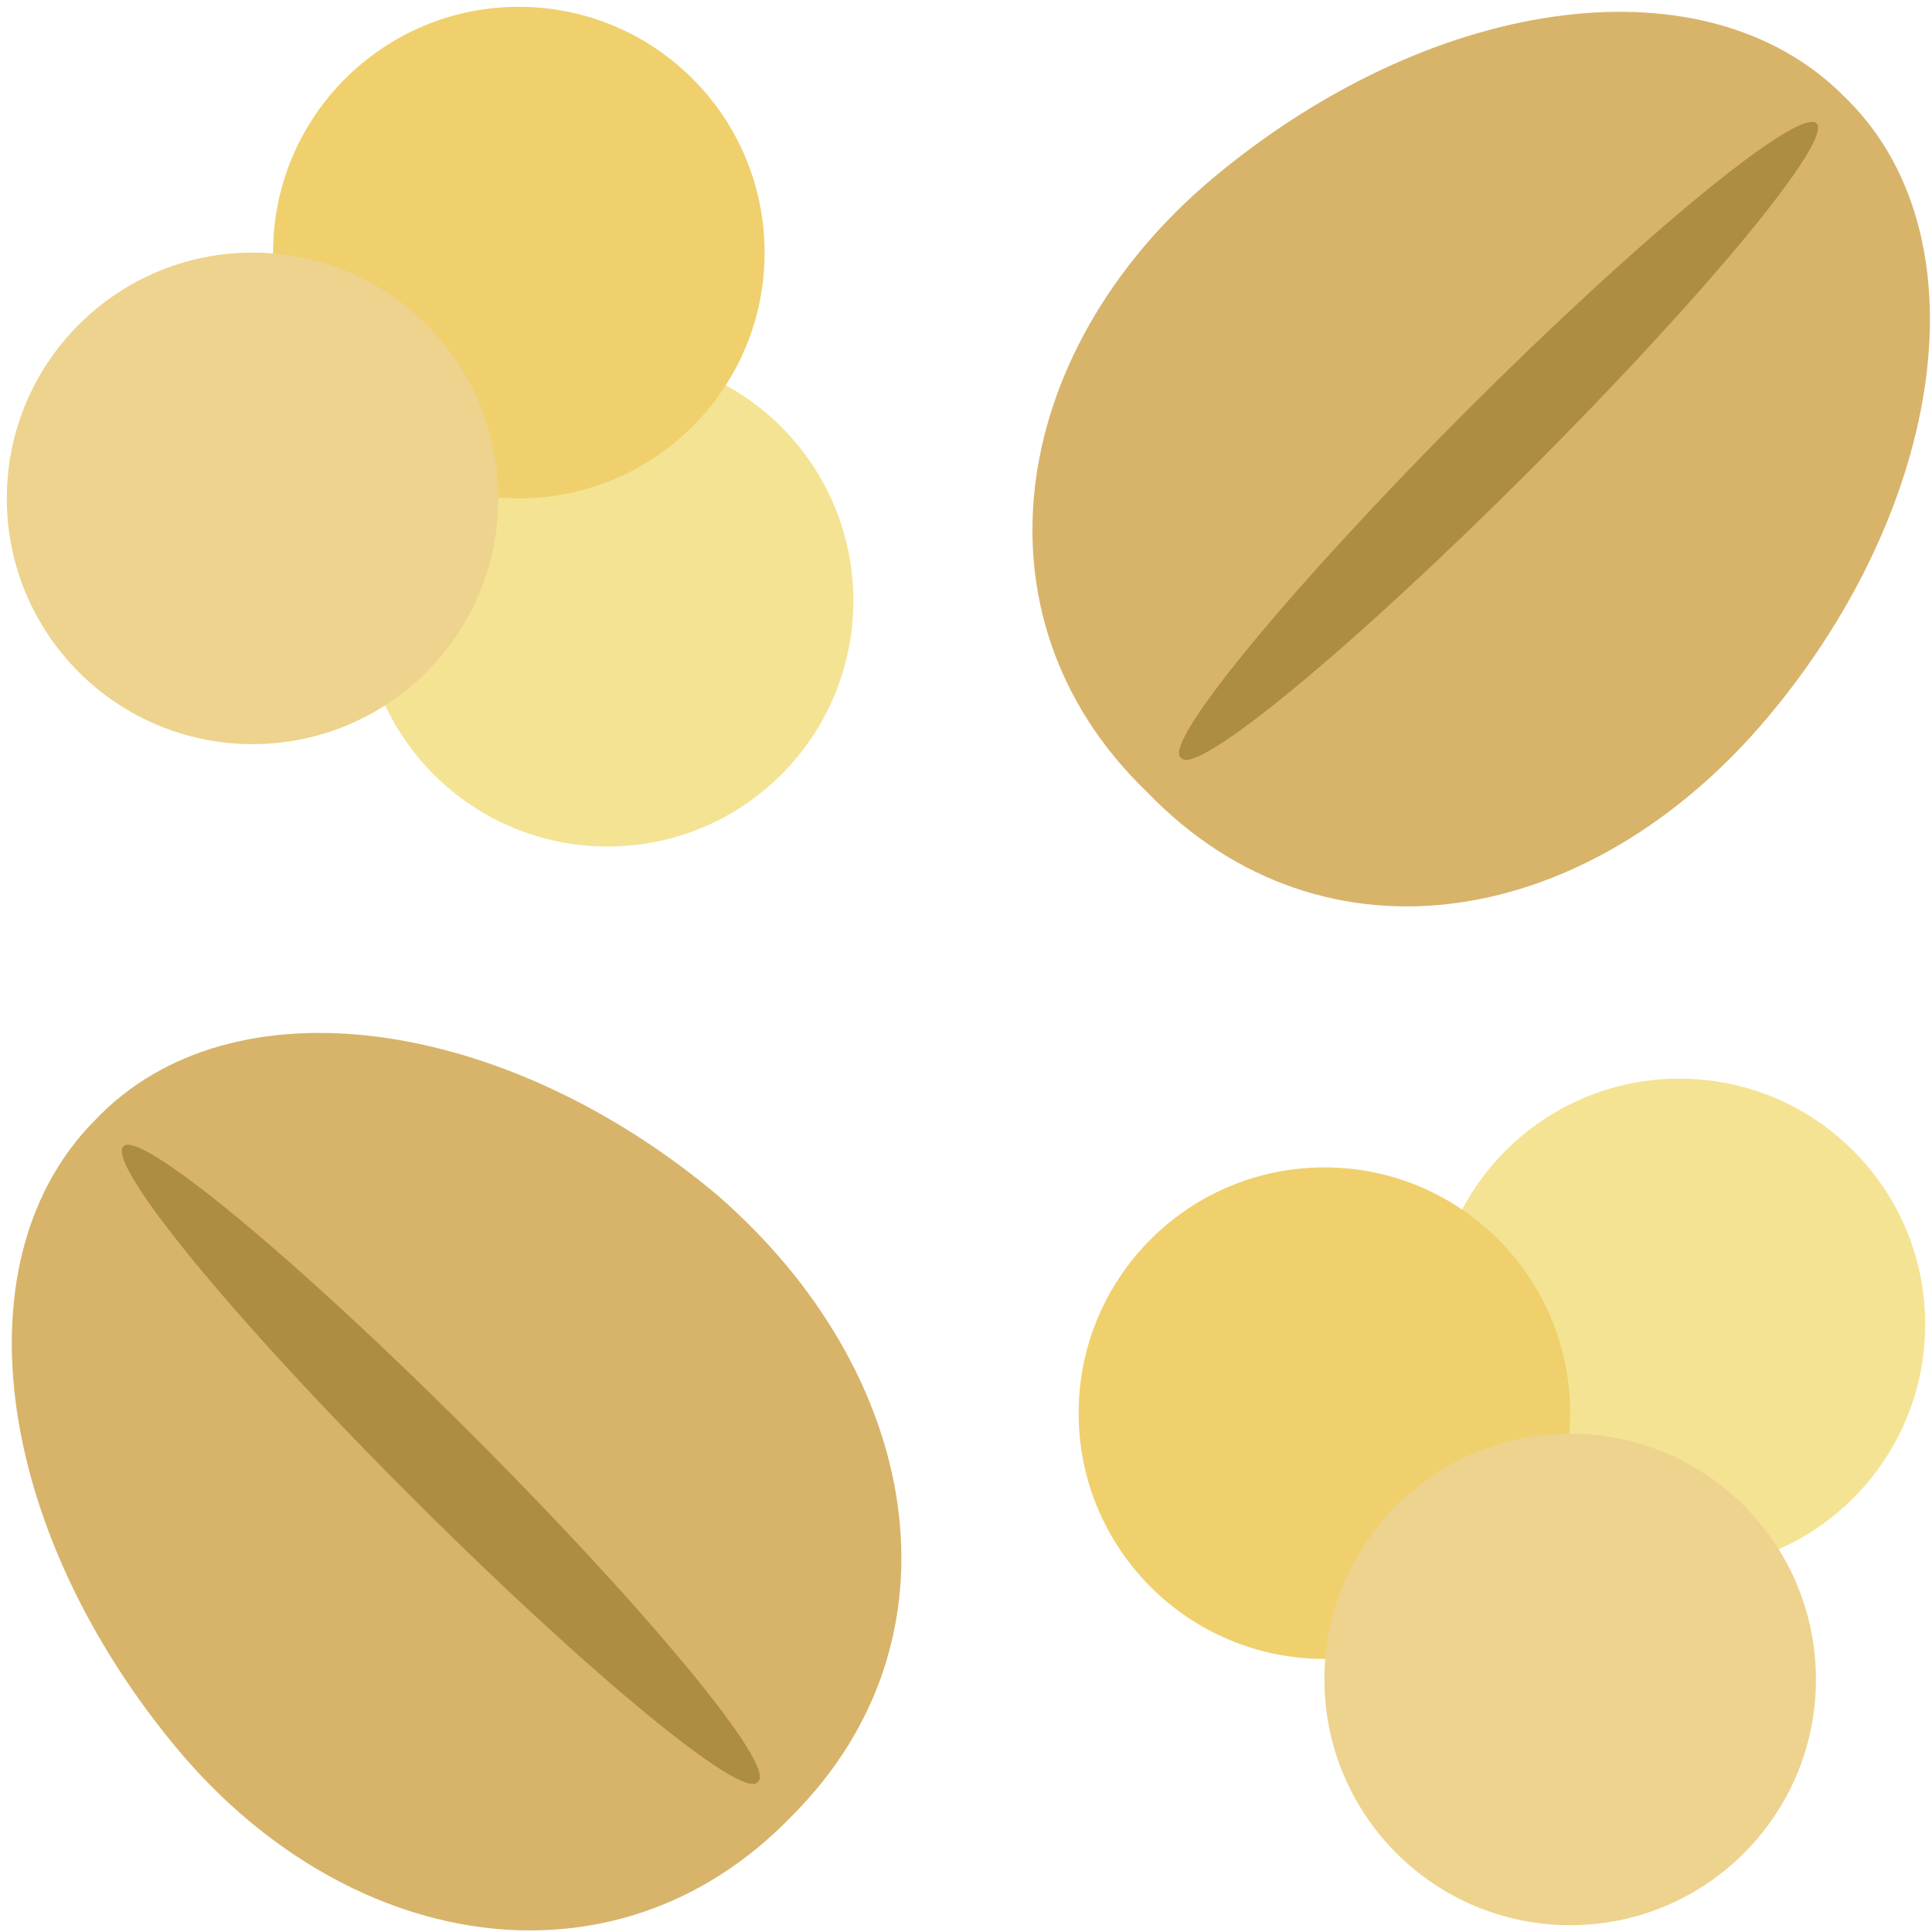
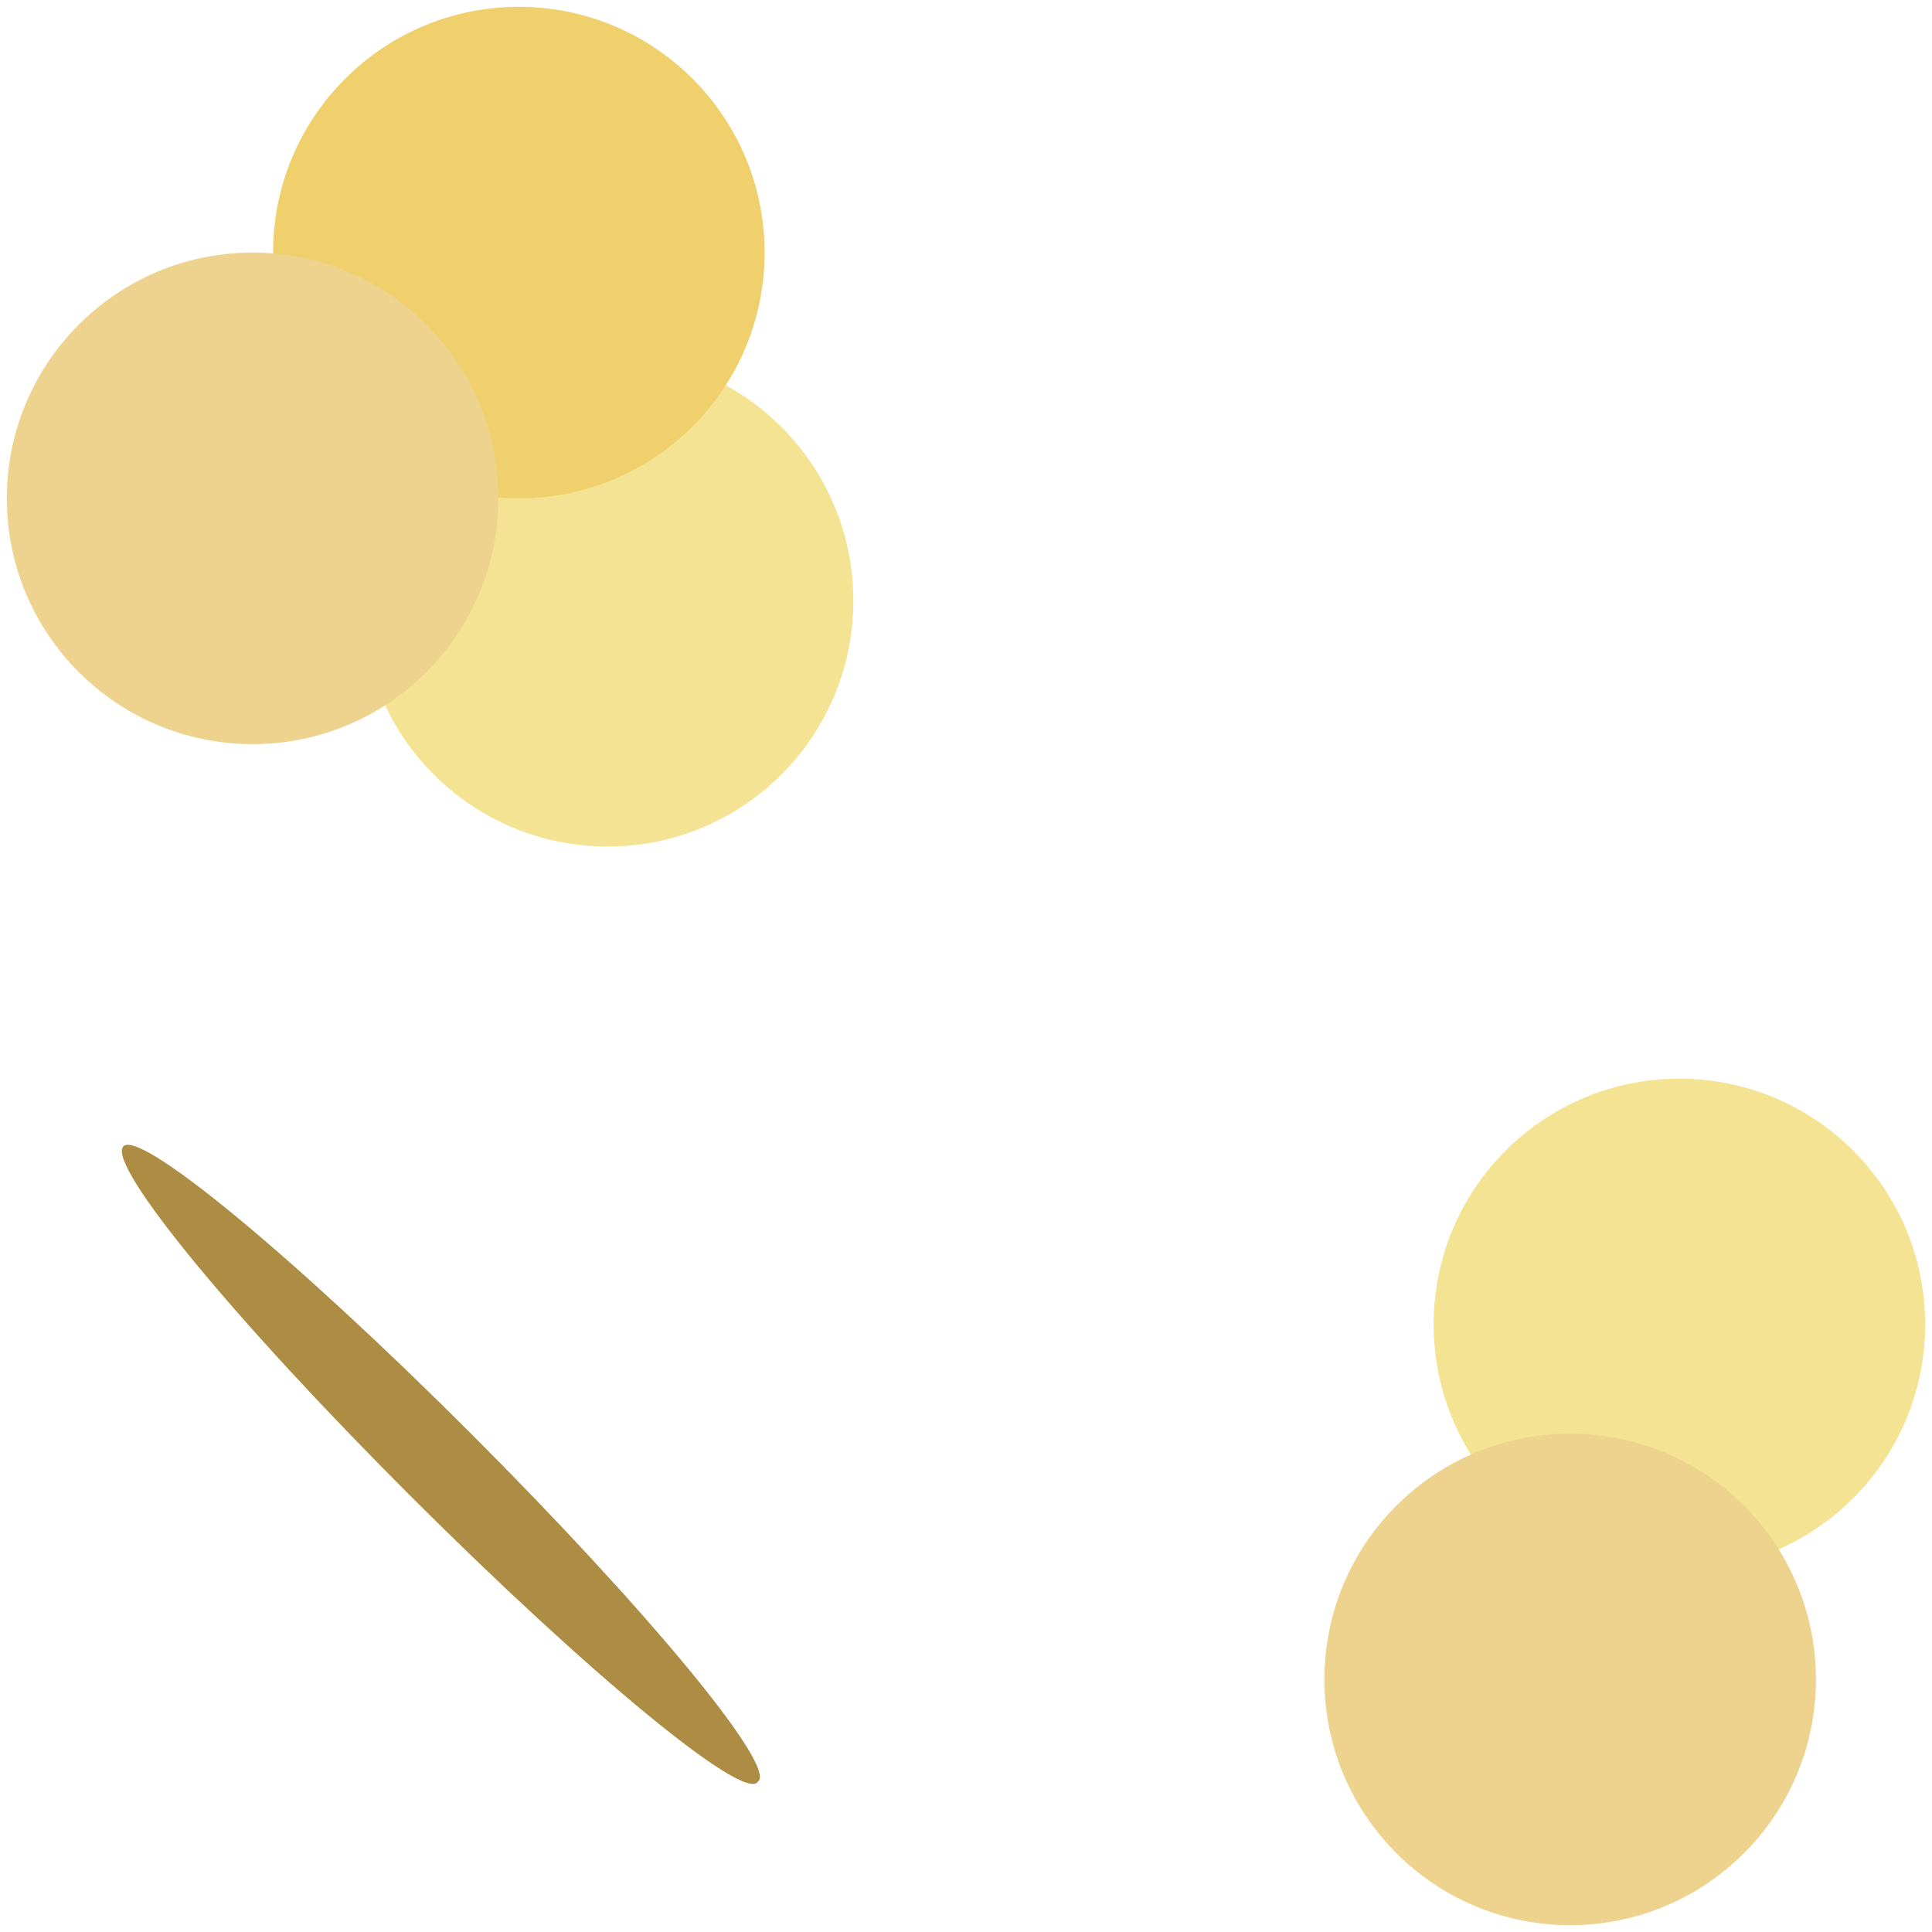
<svg xmlns="http://www.w3.org/2000/svg" version="1.1" id="Ebene_1" x="0px" y="0px" viewBox="0 0 28.3 28.3" style="enable-background:new 0 0 28.3 28.3;" xml:space="preserve">
  <style type="text/css">
	.st0{fill:#D7B46A;}
	.st1{fill:#AD8C44;}
	.st2{fill:#F4E393;}
	.st3{fill:#EFD06C;}
	.st4{fill:#EED38E;}
</style>
  <g>
-     <path class="st0" d="M25.9,10.5c2.6-3.1,3.2-7.1,1.1-9.1c-2-2-5.9-1.5-9.1,1.1C14.8,5,14.1,9,16.8,11.6   C19.4,14.3,23.3,13.6,25.9,10.5" />
-     <path class="st1" d="M22.4,6.9c2.6-2.6,4.5-4.9,4.2-5.1S24,3.5,21.5,6s-4.5,4.9-4.2,5.1C17.5,11.4,19.8,9.5,22.4,6.9" />
-     <path class="st0" d="M10.5,17.5c-3.1-2.6-7.1-3.2-9.1-1.1c-2,2-1.5,5.9,1.1,9.1c2.5,3.1,6.5,3.8,9.1,1.1   C14.2,24,13.5,20.1,10.5,17.5" />
    <path class="st1" d="M6.9,21c-2.6-2.6-4.9-4.5-5.1-4.2s1.6,2.5,4.2,5.1s4.9,4.5,5.1,4.2C11.4,25.9,9.5,23.6,6.9,21" />
    <circle class="st2" cx="8.9" cy="8.8" r="3.6" />
    <circle class="st3" cx="7.6" cy="3.7" r="3.6" />
    <circle class="st4" cx="3.7" cy="7.3" r="3.6" />
    <circle class="st2" cx="24.6" cy="19.4" r="3.6" />
-     <circle class="st3" cx="19.4" cy="20.7" r="3.6" />
    <circle class="st4" cx="23" cy="24.6" r="3.6" />
  </g>
</svg>